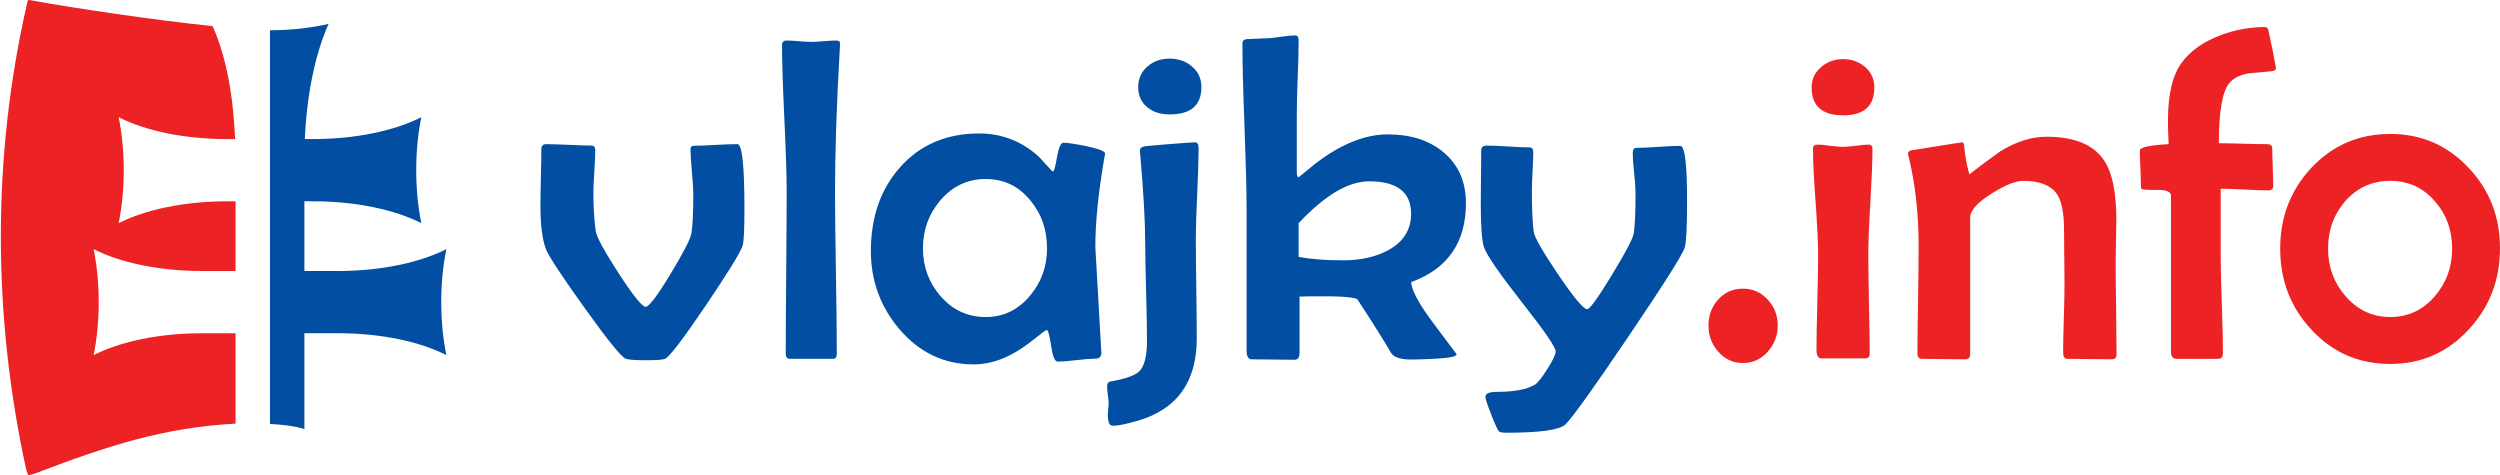
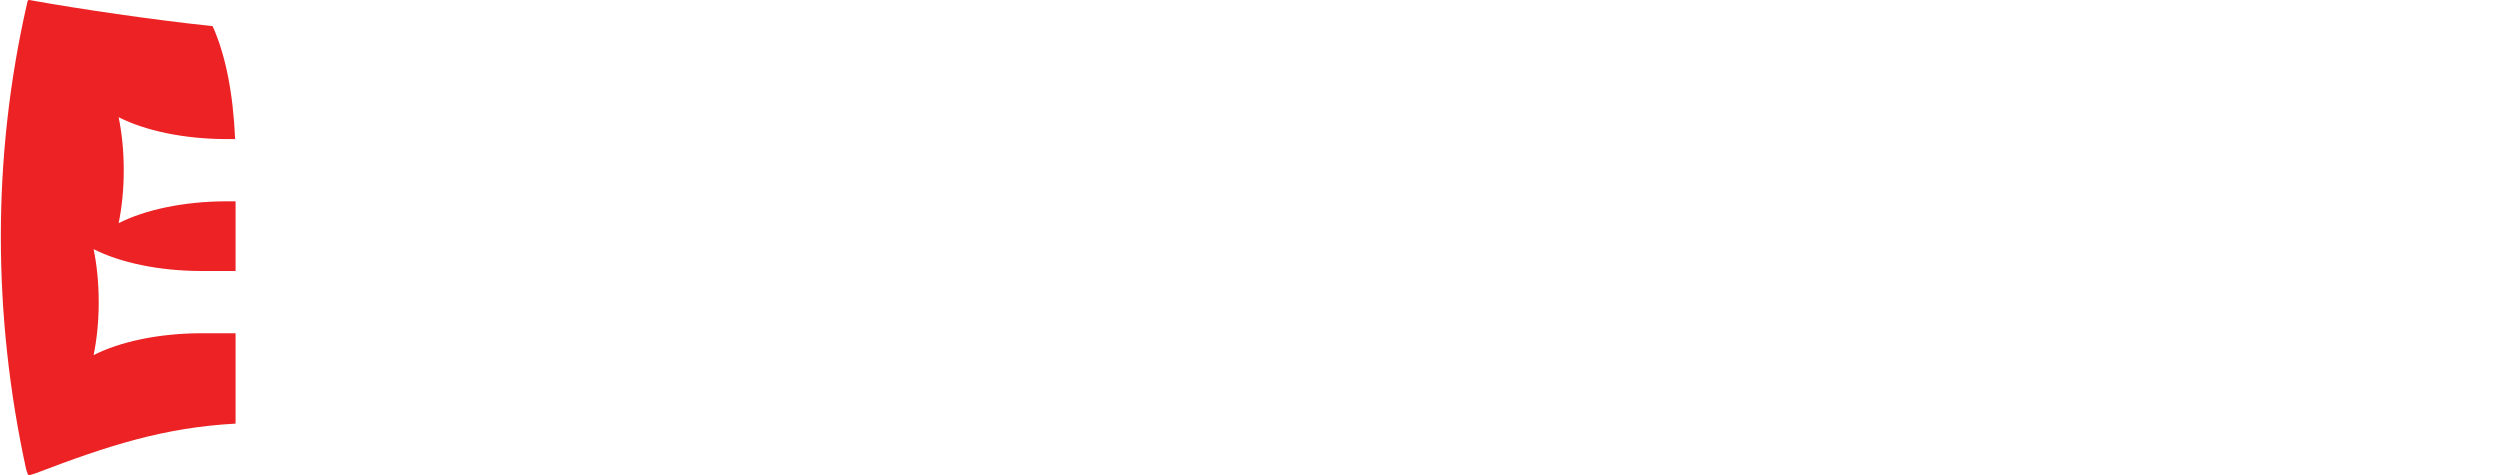
<svg xmlns="http://www.w3.org/2000/svg" version="1.1" id="Layer_1" x="0px" y="0px" width="256.318px" height="48.707px" viewBox="0 0 256.318 48.707" enable-background="new 0 0 256.318 48.707" xml:space="preserve">
  <path fill-rule="evenodd" clip-rule="evenodd" fill="#ED2224" d="M3.51,0.09c4.385,0.784,12.014,1.932,18.289,2.59  c1.326,2.937,2.103,6.878,2.309,11.58h-0.825c-4.438,0-8.427-0.871-11.119-2.243c0.334,1.621,0.524,3.471,0.524,5.433  s-0.19,3.812-0.524,5.432c2.692-1.372,6.68-2.242,11.119-2.242h0.871v7.146h-3.437c-4.438,0-8.427-0.871-11.119-2.242  c0.334,1.62,0.524,3.47,0.524,5.432s-0.19,3.812-0.524,5.432c2.692-1.371,6.68-2.242,11.118-2.242h3.437v9.04l-0.009,0.228  c-7.292,0.396-13.008,2.225-20.42,5.064c-0.18,0.069-0.455,0.15-0.572,0.181c-0.292,0.076-0.265,0.006-0.341-0.177  c-0.037-0.09-0.102-0.255-0.133-0.396c-3.427-15.707-3.509-31.96,0.077-47.667C2.879-0.105,2.792-0.039,3.51,0.09" />
-   <path fill="#014EA2" d="M172.972,20.607c0,2.628-0.079,4.209-0.238,4.757c-0.198,0.69-2.12,3.74-5.765,9.123  c-3.645,5.392-5.805,8.401-6.488,9.045c-0.619,0.556-2.62,0.834-6.011,0.834c-0.404,0-0.659-0.04-0.778-0.128  c-0.111-0.087-0.373-0.65-0.786-1.691c-0.404-1.039-0.611-1.659-0.611-1.857c0-0.35,0.413-0.517,1.239-0.517  c1.739,0,3.018-0.246,3.843-0.738c0.278-0.175,0.707-0.707,1.271-1.604c0.563-0.89,0.85-1.493,0.85-1.803  c0-0.421-1.119-2.057-3.367-4.915c-2.374-3.025-3.7-4.947-3.978-5.749c-0.223-0.644-0.334-2.16-0.334-4.566  c0-0.596,0.008-1.484,0.024-2.668c0.016-1.191,0.023-2.089,0.023-2.692c0-0.341,0.183-0.508,0.556-0.508  c0.501,0,1.231,0.024,2.208,0.088c0.969,0.063,1.699,0.095,2.199,0.095c0.246,0,0.373,0.167,0.373,0.492  c0,0.429-0.023,1.08-0.071,1.954c-0.048,0.865-0.071,1.524-0.071,1.953c0,1.897,0.063,3.311,0.183,4.24  c0.095,0.596,0.938,2.064,2.533,4.423c1.596,2.351,2.58,3.525,2.954,3.525c0.262,0,1.104-1.151,2.509-3.47  c1.413-2.311,2.168-3.748,2.264-4.288c0.119-0.778,0.183-2.191,0.183-4.24c0-0.452-0.048-1.111-0.144-1.993  c-0.095-0.873-0.143-1.532-0.143-1.969c0-0.39,0.127-0.58,0.373-0.58c0.5,0,1.247-0.031,2.247-0.104  c1.009-0.071,1.755-0.103,2.255-0.103C172.741,14.954,172.972,16.836,172.972,20.607 M144.676,21.918  c0-2.216-1.438-3.327-4.304-3.327c-2.137,0-4.542,1.429-7.227,4.288v3.462c1.255,0.229,2.771,0.35,4.559,0.35  c1.794,0,3.327-0.342,4.598-1.024C143.882,24.816,144.676,23.562,144.676,21.918z M150.298,20.83c0,4.025-1.866,6.726-5.606,8.091  c0,0.787,0.771,2.224,2.327,4.296c1.548,2.073,2.326,3.105,2.326,3.105c0,0.238-0.778,0.389-2.335,0.468  c-1.032,0.048-1.802,0.072-2.311,0.072c-1.111,0-1.802-0.23-2.08-0.691c-0.723-1.246-1.866-3.057-3.423-5.439  c-0.183-0.277-1.865-0.396-5.05-0.349l-0.905,0.023v5.757c0,0.484-0.175,0.723-0.517,0.723c-0.492,0-1.23-0.008-2.199-0.023  c-0.969-0.017-1.707-0.024-2.2-0.024c-0.341,0-0.516-0.302-0.516-0.905V21.457c0-1.89-0.071-4.717-0.214-8.488  c-0.143-3.772-0.214-6.599-0.214-8.488c0-0.286,0.143-0.438,0.437-0.469c0.508-0.016,1.279-0.048,2.311-0.096  c0.215-0.016,0.667-0.071,1.358-0.166c0.556-0.08,1-0.12,1.334-0.12c0.215,0,0.325,0.184,0.325,0.557  c0,0.842-0.031,2.088-0.095,3.747c-0.063,1.66-0.096,2.907-0.096,3.74v5.995c0,0.326,0.071,0.493,0.207,0.493  c0.373-0.311,0.937-0.763,1.675-1.366c2.612-2.009,5.09-3.018,7.457-3.018c2.295,0,4.169,0.588,5.63,1.771  C149.504,16.836,150.298,18.591,150.298,20.83z M122.891,15.192c0,1.024-0.048,2.564-0.143,4.621s-0.143,3.604-0.143,4.638  c0,1.135,0.016,2.834,0.048,5.113c0.032,2.271,0.048,3.979,0.048,5.13c0,4.463-2.025,7.281-6.067,8.448  c-1.151,0.334-1.993,0.509-2.525,0.509c-0.246,0-0.405-0.159-0.461-0.484c-0.063-0.223-0.079-0.548-0.047-0.977  c0.047-0.588,0.071-0.842,0.071-0.771c0-0.198-0.032-0.5-0.087-0.913s-0.079-0.707-0.079-0.897c0-0.278,0.103-0.437,0.302-0.484  c1.564-0.278,2.557-0.627,2.994-1.048c0.532-0.524,0.794-1.572,0.794-3.145c0-1.112-0.024-2.779-0.087-5.003  c-0.063-2.216-0.095-3.883-0.095-5.003c0-2.199-0.175-5.28-0.524-9.234l-0.024-0.255c0-0.222,0.143-0.356,0.42-0.42  c0.095-0.032,0.938-0.111,2.533-0.238c1.596-0.127,2.501-0.19,2.7-0.19C122.764,14.589,122.891,14.787,122.891,15.192z   M123.177,8.919c0,1.874-1.08,2.811-3.248,2.811c-0.913,0-1.667-0.23-2.255-0.698c-0.651-0.509-0.977-1.215-0.977-2.112  c0-0.865,0.326-1.58,0.977-2.136c0.619-0.517,1.366-0.771,2.255-0.771c0.881,0,1.628,0.254,2.247,0.771  C122.843,7.339,123.177,8.054,123.177,8.919z M107.348,25.459c0-1.905-0.564-3.533-1.699-4.899  c-1.191-1.469-2.716-2.207-4.582-2.207c-1.858,0-3.407,0.73-4.653,2.184c-1.191,1.397-1.787,3.033-1.787,4.923  c0,1.874,0.596,3.502,1.787,4.884c1.247,1.438,2.795,2.16,4.653,2.16c1.818,0,3.335-0.739,4.558-2.208  C106.776,28.913,107.348,27.31,107.348,25.459z M113.303,15.731c0,0.063-0.024,0.199-0.072,0.421  c-0.619,3.55-0.929,6.606-0.929,9.18c0,0.159,0.198,3.637,0.596,10.442l0.023,0.325c0.016,0.453-0.19,0.675-0.619,0.675  s-1.072,0.048-1.938,0.151c-0.858,0.103-1.501,0.15-1.922,0.15c-0.293,0-0.516-0.54-0.675-1.62s-0.302-1.619-0.445-1.619  c-0.095,0-0.508,0.302-1.254,0.905c-0.914,0.738-1.771,1.302-2.557,1.69c-1.231,0.62-2.454,0.93-3.677,0.93  c-3.01,0-5.551-1.199-7.615-3.605c-1.954-2.295-2.93-4.971-2.93-8.027c0-3.438,0.984-6.289,2.954-8.537  c2.064-2.342,4.78-3.509,8.147-3.509c2.374,0,4.447,0.825,6.21,2.469c0.262,0.31,0.675,0.763,1.239,1.351  c0.04,0.048,0.087,0.071,0.135,0.071c0.095,0,0.23-0.484,0.397-1.469c0.175-0.977,0.389-1.47,0.659-1.47  c0.42,0,1.207,0.119,2.358,0.35C112.668,15.264,113.303,15.518,113.303,15.731z M86.135,4.527l-0.024,0.302  c-0.333,5.766-0.5,10.721-0.5,14.865c0,1.842,0.032,4.605,0.095,8.29s0.087,6.439,0.087,8.274c0,0.357-0.119,0.531-0.365,0.531  h-4.447c-0.278,0-0.421-0.174-0.421-0.531c0-1.835,0.016-4.59,0.047-8.274s0.048-6.448,0.048-8.29c0-1.676-0.08-4.192-0.238-7.552  c-0.159-3.358-0.238-5.86-0.238-7.52c0-0.31,0.159-0.469,0.484-0.469c0.278,0,0.699,0.023,1.255,0.071s0.969,0.071,1.254,0.071  c0.286,0,0.723-0.023,1.294-0.071s0.992-0.071,1.271-0.071C86.016,4.154,86.15,4.281,86.135,4.527z M76.325,21.378  c0,2.191-0.063,3.47-0.191,3.827c-0.23,0.698-1.493,2.739-3.771,6.114c-2.343,3.462-3.732,5.289-4.185,5.471  c-0.214,0.096-0.866,0.144-1.954,0.144c-1.041,0-1.723-0.048-2.049-0.144c-0.437-0.143-1.858-1.89-4.264-5.256  c-2.343-3.272-3.653-5.265-3.931-5.979c-0.381-0.978-0.572-2.493-0.572-4.542c0-0.636,0.016-1.588,0.048-2.858  s0.048-2.224,0.048-2.867c0-0.341,0.175-0.508,0.516-0.508c0.508,0,1.278,0.023,2.295,0.071c1.016,0.048,1.787,0.071,2.294,0.071  c0.278,0,0.421,0.151,0.421,0.461c0,0.5-0.032,1.23-0.096,2.199s-0.095,1.699-0.095,2.199c0,1.43,0.08,2.732,0.238,3.907  c0.08,0.588,0.866,2.032,2.35,4.328c1.493,2.294,2.414,3.438,2.771,3.438c0.341,0,1.191-1.119,2.549-3.366  c1.334-2.208,2.049-3.59,2.144-4.161c0.127-0.778,0.191-2.12,0.191-4.018c0-0.509-0.048-1.279-0.143-2.312  c-0.096-1.024-0.143-1.794-0.143-2.303c0-0.238,0.119-0.349,0.35-0.349c0.508,0,1.254-0.032,2.239-0.088  c0.992-0.056,1.731-0.079,2.223-0.079C76.086,14.779,76.325,16.979,76.325,21.378z" />
-   <path fill="#ED2224" d="M251.411,25.499c0-1.89-0.58-3.502-1.747-4.836c-1.207-1.413-2.739-2.12-4.598-2.12  c-1.866,0-3.406,0.699-4.63,2.097c-1.167,1.35-1.747,2.97-1.747,4.859c0,1.858,0.588,3.478,1.771,4.836  c1.238,1.445,2.771,2.168,4.605,2.168c1.843,0,3.375-0.723,4.598-2.168C250.831,28.977,251.411,27.357,251.411,25.499   M256.318,25.451c0,3.24-1.064,6.011-3.185,8.306c-2.176,2.375-4.859,3.558-8.067,3.558c-3.232,0-5.924-1.175-8.1-3.533  c-2.12-2.279-3.185-5.043-3.185-8.282c0-3.24,1.064-6.003,3.185-8.282c2.191-2.326,4.884-3.486,8.1-3.486  c3.192,0,5.868,1.16,8.044,3.486C255.246,19.479,256.318,22.228,256.318,25.451z M233.351,6.974c0,0.183-0.144,0.293-0.421,0.325  c-0.763,0.079-1.517,0.151-2.264,0.207c-0.889,0.127-1.564,0.437-2.032,0.929c-0.763,0.826-1.144,2.906-1.144,6.249  c0.517,0,1.318,0.016,2.422,0.048c1.104,0.031,1.938,0.048,2.501,0.048c0.373,0,0.557,0.135,0.557,0.421  c0,0.437,0.016,1.08,0.047,1.945c0.032,0.865,0.048,1.509,0.048,1.93c0,0.294-0.158,0.444-0.469,0.444  c-0.54,0-1.365-0.031-2.469-0.087c-1.104-0.056-1.914-0.08-2.446-0.08v6.948c0,1.088,0.04,2.731,0.119,4.932  c0.071,2.199,0.111,3.843,0.111,4.931c0,0.421-0.151,0.627-0.461,0.627h-4.264c-0.405,0-0.604-0.237-0.604-0.722V20.075  c0-0.421-0.469-0.619-1.413-0.604c-1.017,0.017-1.557-0.023-1.612-0.119c-0.048-0.047-0.071-0.333-0.071-0.865  c0-0.342-0.017-0.85-0.048-1.524c-0.032-0.683-0.048-1.191-0.048-1.533c0-0.325,0.984-0.547,2.954-0.65  c-0.048-0.993-0.071-1.795-0.071-2.414c0-2.739,0.492-4.749,1.469-6.02c0.865-1.144,2.136-2.04,3.812-2.691  c1.509-0.588,3.065-0.882,4.677-0.882c0.159,0,0.271,0.088,0.326,0.254c0.016,0.032,0.15,0.684,0.413,1.962  C233.224,6.267,233.351,6.926,233.351,6.974z M217.005,36.322c0,0.341-0.158,0.516-0.469,0.516c-0.508,0-1.278-0.008-2.294-0.023  c-1.017-0.016-1.779-0.024-2.295-0.024c-0.278,0-0.421-0.222-0.421-0.675c0-0.762,0.023-1.913,0.071-3.47  c0.048-1.549,0.071-2.716,0.071-3.486c0-0.627-0.008-1.548-0.023-2.787c-0.017-1.23-0.024-2.159-0.024-2.779  c0-1.771-0.254-3.017-0.762-3.747c-0.628-0.866-1.771-1.303-3.446-1.303c-0.771,0-1.851,0.437-3.232,1.311  c-1.453,0.913-2.184,1.73-2.184,2.445v13.96c0,0.381-0.15,0.579-0.444,0.579c-0.492,0-1.239-0.008-2.231-0.023  c-1-0.016-1.739-0.024-2.239-0.024c-0.325,0-0.492-0.174-0.492-0.531c0-1.231,0.023-3.065,0.063-5.52  c0.04-2.453,0.056-4.296,0.056-5.542c0-3.304-0.342-6.353-1.024-9.14c-0.048-0.144-0.071-0.246-0.071-0.302  c0-0.159,0.104-0.271,0.302-0.334c0.111-0.008,0.992-0.158,2.66-0.429c1.667-0.27,2.541-0.404,2.62-0.404  c0.088,0,0.151,0.126,0.183,0.373c0.079,0.96,0.254,1.938,0.532,2.914c0.81-0.636,1.874-1.43,3.185-2.374  c1.627-0.993,3.207-1.485,4.724-1.485c2.915,0,4.908,0.842,5.972,2.533c0.794,1.246,1.191,3.248,1.191,6.027  c0,0.484-0.016,1.215-0.04,2.207c-0.023,0.992-0.031,1.739-0.031,2.239c0,1.032,0.016,2.589,0.047,4.646  C216.989,33.733,217.005,35.29,217.005,36.322z M191.98,15.271c0,1.19-0.071,2.993-0.214,5.407  c-0.144,2.414-0.215,4.225-0.215,5.432c0,1.136,0.024,2.827,0.071,5.082c0.048,2.255,0.072,3.946,0.072,5.058  c0,0.326-0.144,0.493-0.421,0.493h-4.542c-0.326,0-0.493-0.318-0.493-0.953c0-1.072,0.032-2.684,0.088-4.828  c0.056-2.151,0.079-3.764,0.079-4.852c0-1.207-0.087-3.025-0.262-5.447c-0.175-2.414-0.263-4.232-0.263-5.439  c0-0.262,0.159-0.396,0.484-0.396c0.278,0,0.707,0.039,1.287,0.119c0.579,0.071,1.017,0.11,1.31,0.11  c0.294,0,0.731-0.039,1.311-0.11c0.579-0.08,1.017-0.119,1.311-0.119C191.846,14.827,191.98,14.978,191.98,15.271z M192.172,8.967  c0,1.905-1.064,2.858-3.193,2.858c-2.159,0-3.239-0.953-3.239-2.858c0-0.85,0.334-1.557,1.001-2.112  c0.619-0.532,1.365-0.795,2.238-0.795c0.866,0,1.62,0.271,2.248,0.811C191.854,7.418,192.172,8.117,192.172,8.967z M182.266,33.376  c0,1.024-0.342,1.922-1.032,2.692c-0.69,0.77-1.54,1.151-2.549,1.151s-1.858-0.397-2.541-1.191  c-0.651-0.746-0.977-1.628-0.977-2.652c0-1.048,0.333-1.938,1-2.676s1.509-1.104,2.518-1.104c1.024,0,1.874,0.374,2.557,1.12  S182.266,32.344,182.266,33.376z" />
-   <path fill-rule="evenodd" clip-rule="evenodd" fill="#014EA2" d="M31.209,34.164h3.436c4.438,0,8.426,0.871,11.118,2.242  c-0.333-1.62-0.523-3.47-0.523-5.432s0.19-3.812,0.524-5.432c-2.692,1.371-6.68,2.242-11.119,2.242h-3.436v-7.146h0.871  c4.438,0,8.426,0.87,11.118,2.242c-0.334-1.62-0.524-3.47-0.524-5.432s0.19-3.812,0.524-5.433  c-2.692,1.372-6.681,2.243-11.119,2.243h-0.825c0.207-4.702,1.11-8.874,2.436-11.811c-1.793,0.417-3.839,0.654-6.009,0.654h-0.003  V43.47c1.275,0.06,2.53,0.2,3.531,0.526V34.164z" />
</svg>